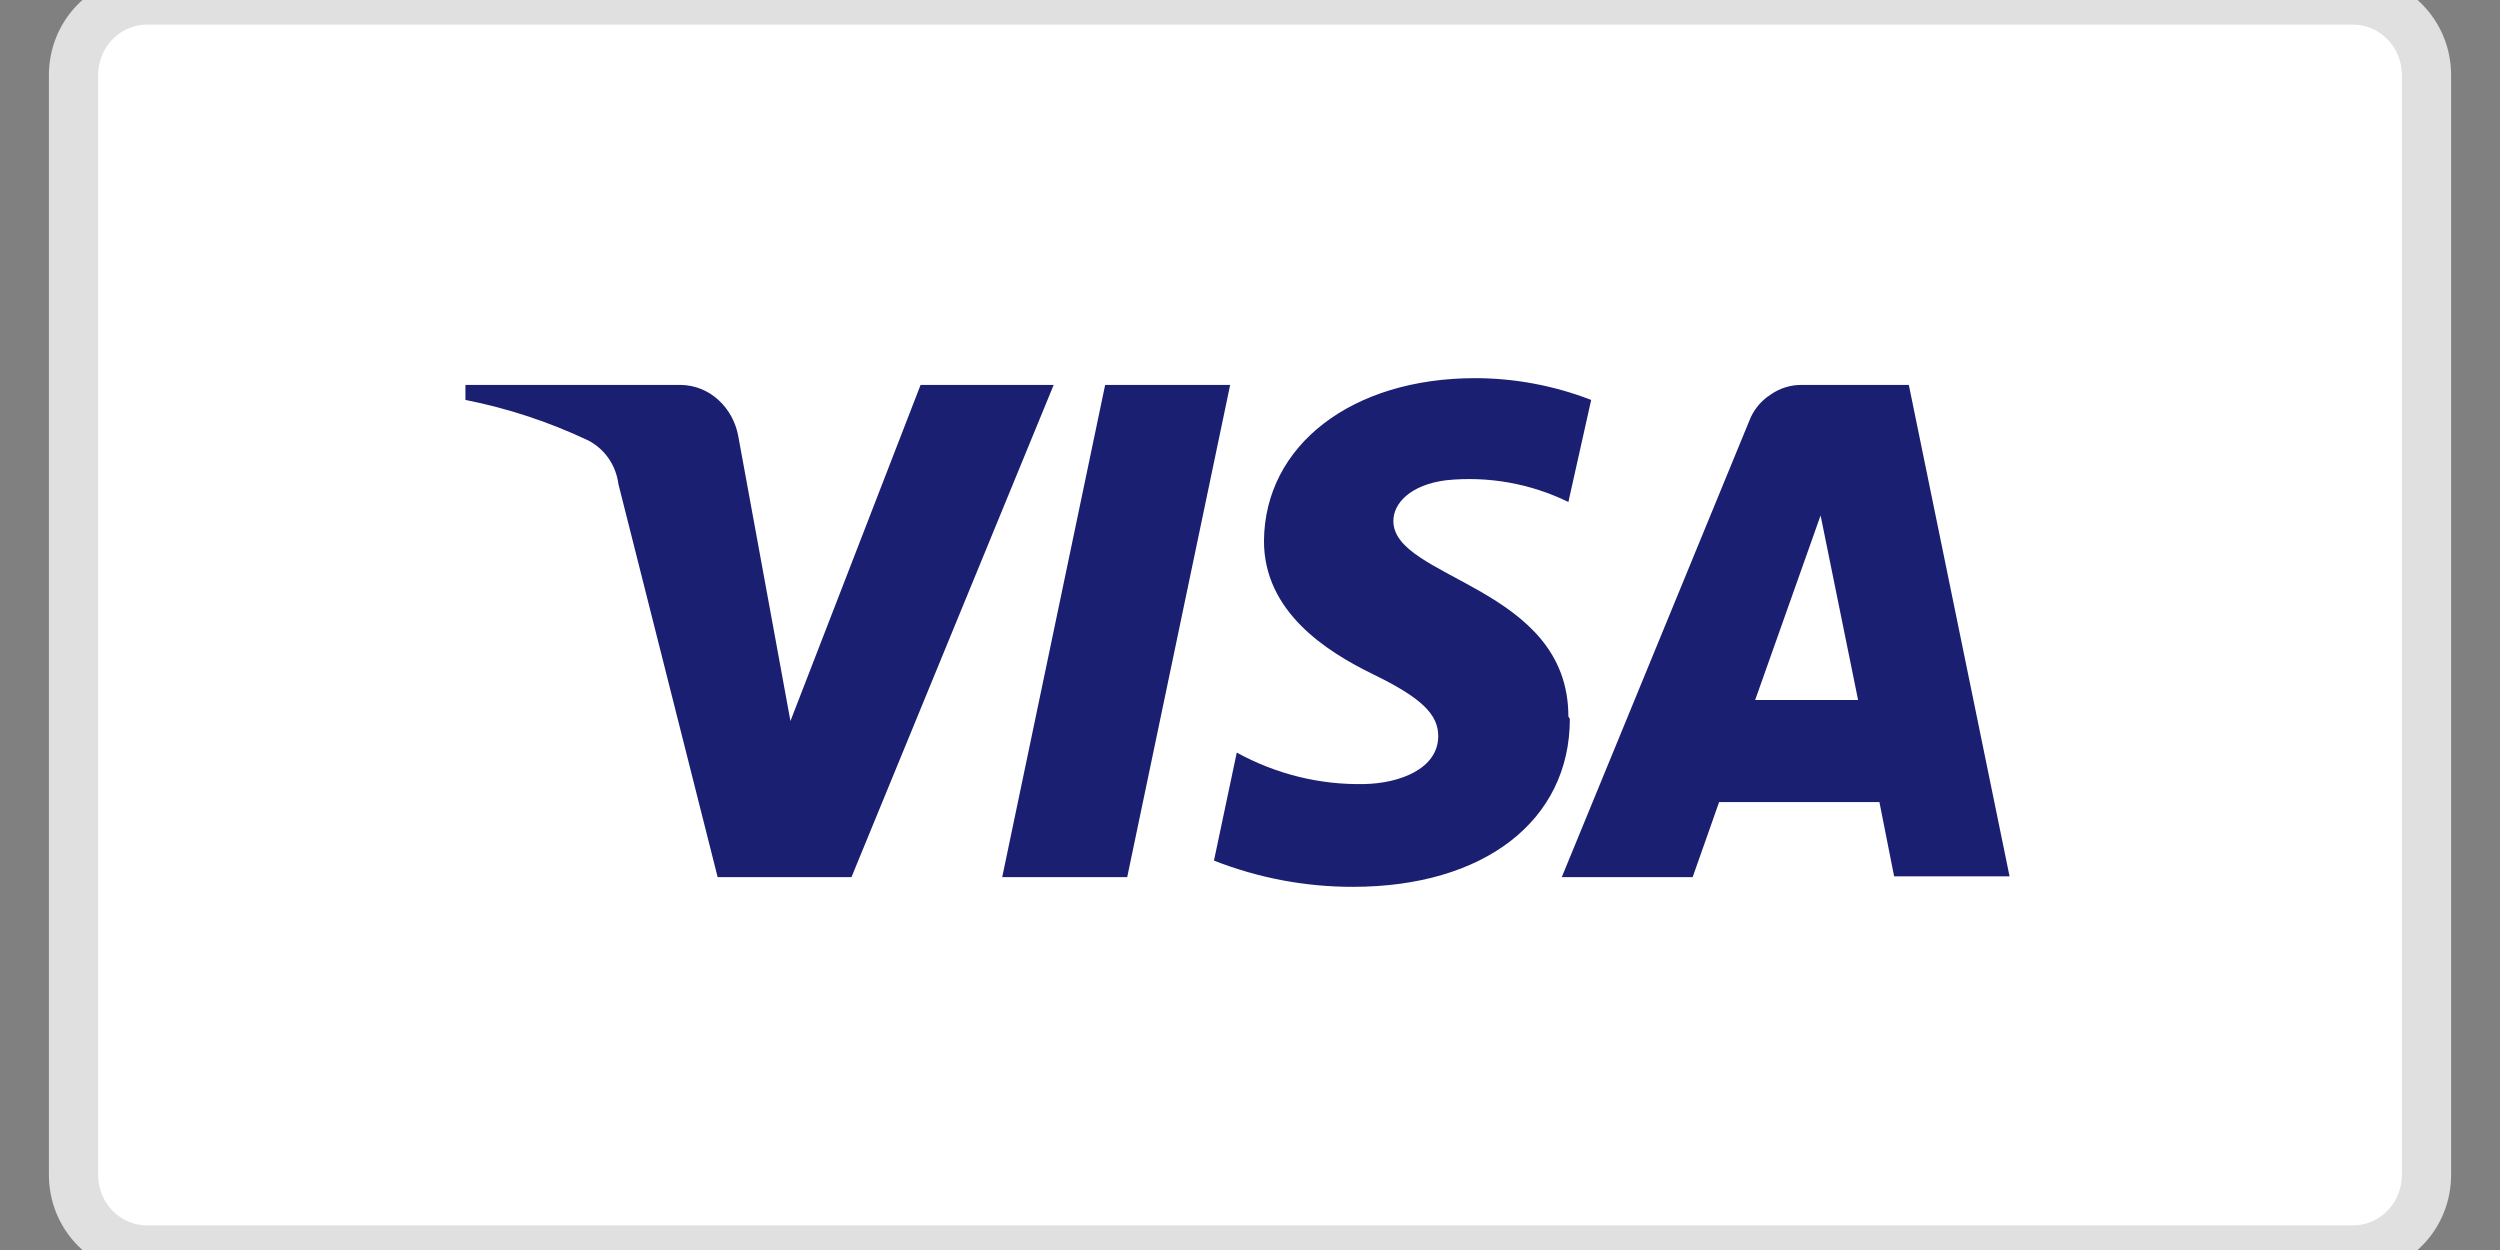
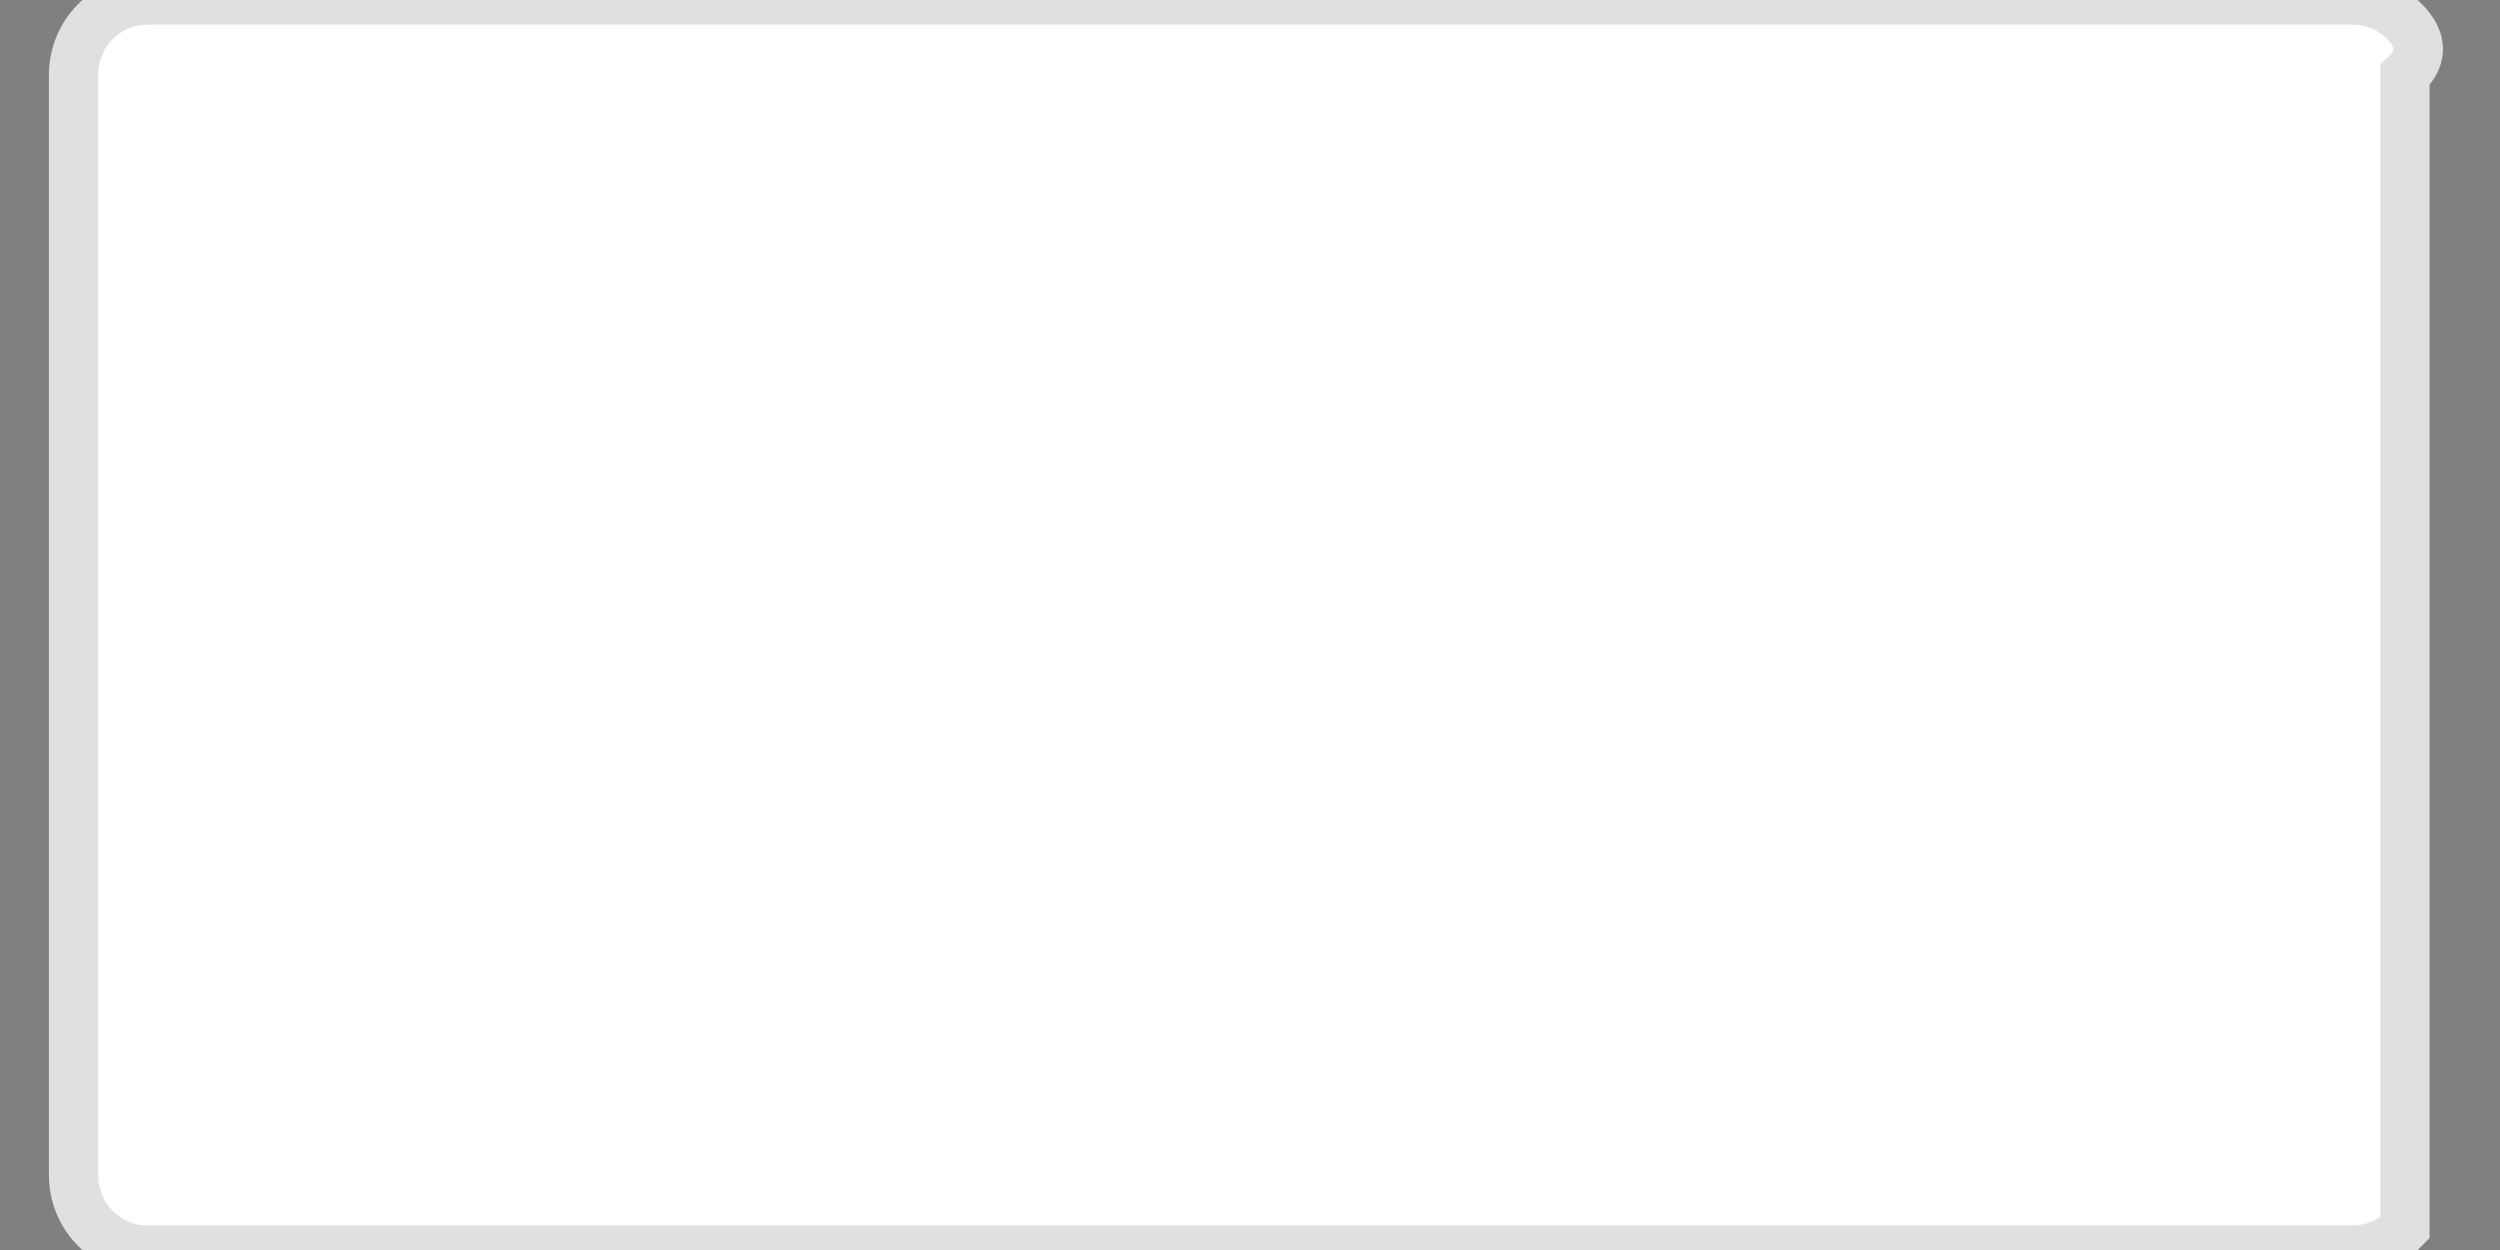
<svg xmlns="http://www.w3.org/2000/svg" width="34" height="17" viewBox="0 0 34 17" fill="none">
  <rect x="0" y="0" width="34" height="17" fill="#808080" stroke="none" />
-   <path d="M32 0H2C1.735 0 1.48 0.108 1.293 0.299C1.105 0.49 1 0.75 1 1.02V15.98C1 16.25 1.105 16.51 1.293 16.701C1.48 16.893 1.735 17 2 17H32C32.265 17 32.52 16.893 32.707 16.701C32.895 16.51 33 16.25 33 15.98V1.02C33 0.75 32.895 0.49 32.707 0.299C32.52 0.108 32.265 0 32 0Z" fill="white" stroke="#E0E0E0" stroke-width="0.67" />
-   <path d="M14.33 5.235L11.58 11.929H9.76L8.41 6.582C8.394 6.456 8.348 6.337 8.277 6.234C8.206 6.131 8.11 6.047 8 5.99C7.467 5.738 6.907 5.553 6.33 5.439V5.235H9.26C9.449 5.238 9.63 5.31 9.77 5.439C9.91 5.567 10.005 5.739 10.04 5.929L10.75 9.806L12.52 5.235H14.33ZM21.33 9.745C21.33 7.969 18.94 7.878 18.95 7.082C18.95 6.847 19.18 6.592 19.67 6.531C20.239 6.473 20.814 6.575 21.33 6.827L21.64 5.439C21.135 5.244 20.6 5.143 20.06 5.143C18.39 5.143 17.2 6.051 17.19 7.357C17.19 8.316 18.03 8.857 18.68 9.173C19.33 9.49 19.56 9.714 19.56 10.01C19.56 10.459 19.03 10.653 18.56 10.663C17.953 10.677 17.354 10.529 16.82 10.235L16.51 11.704C17.113 11.941 17.754 12.062 18.4 12.061C20.18 12.061 21.35 11.163 21.35 9.776L21.33 9.745ZM25.76 11.918H27.33L25.96 5.235H24.51C24.357 5.232 24.206 5.278 24.08 5.367C23.948 5.451 23.846 5.577 23.79 5.724L21.24 11.929H23.02L23.38 10.908H25.56L25.76 11.918ZM23.87 9.52L24.76 7.01L25.27 9.52H23.87ZM16.73 5.235L15.33 11.929H13.63L15.03 5.235H16.73Z" fill="#1A1F71" />
+   <path d="M32 0H2C1.735 0 1.48 0.108 1.293 0.299C1.105 0.49 1 0.75 1 1.02V15.98C1 16.25 1.105 16.51 1.293 16.701C1.48 16.893 1.735 17 2 17H32C32.265 17 32.52 16.893 32.707 16.701V1.02C33 0.75 32.895 0.49 32.707 0.299C32.52 0.108 32.265 0 32 0Z" fill="white" stroke="#E0E0E0" stroke-width="0.67" />
</svg>